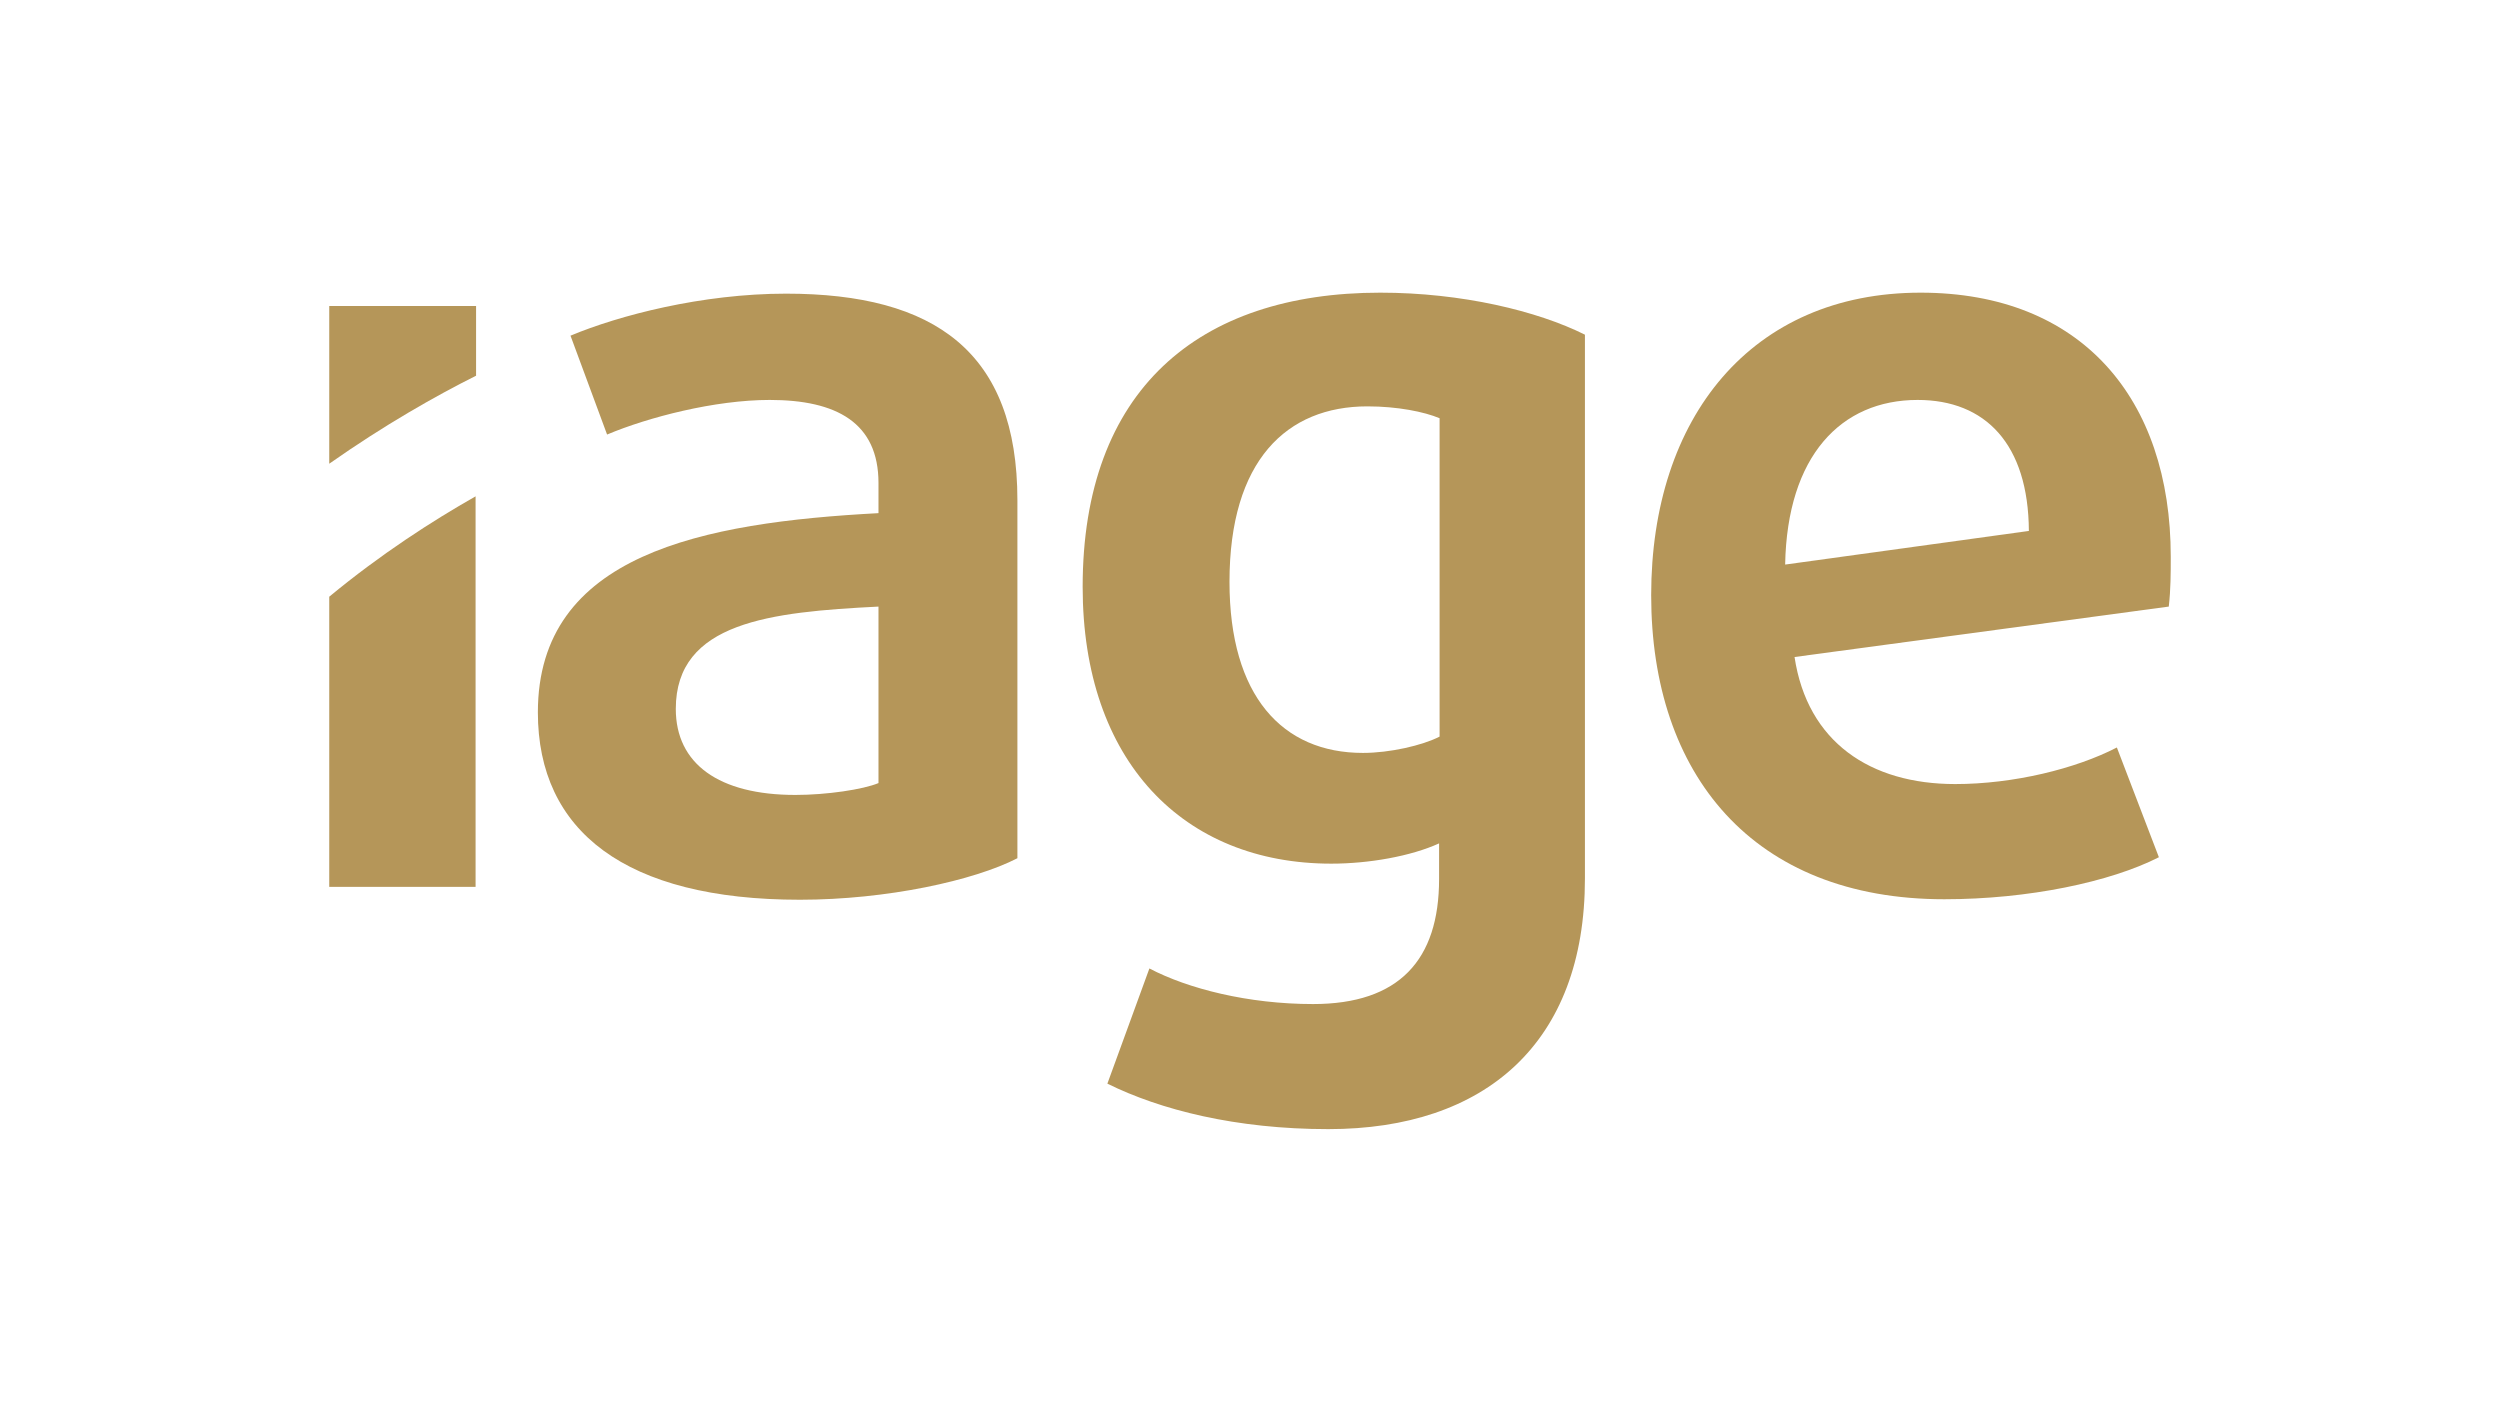
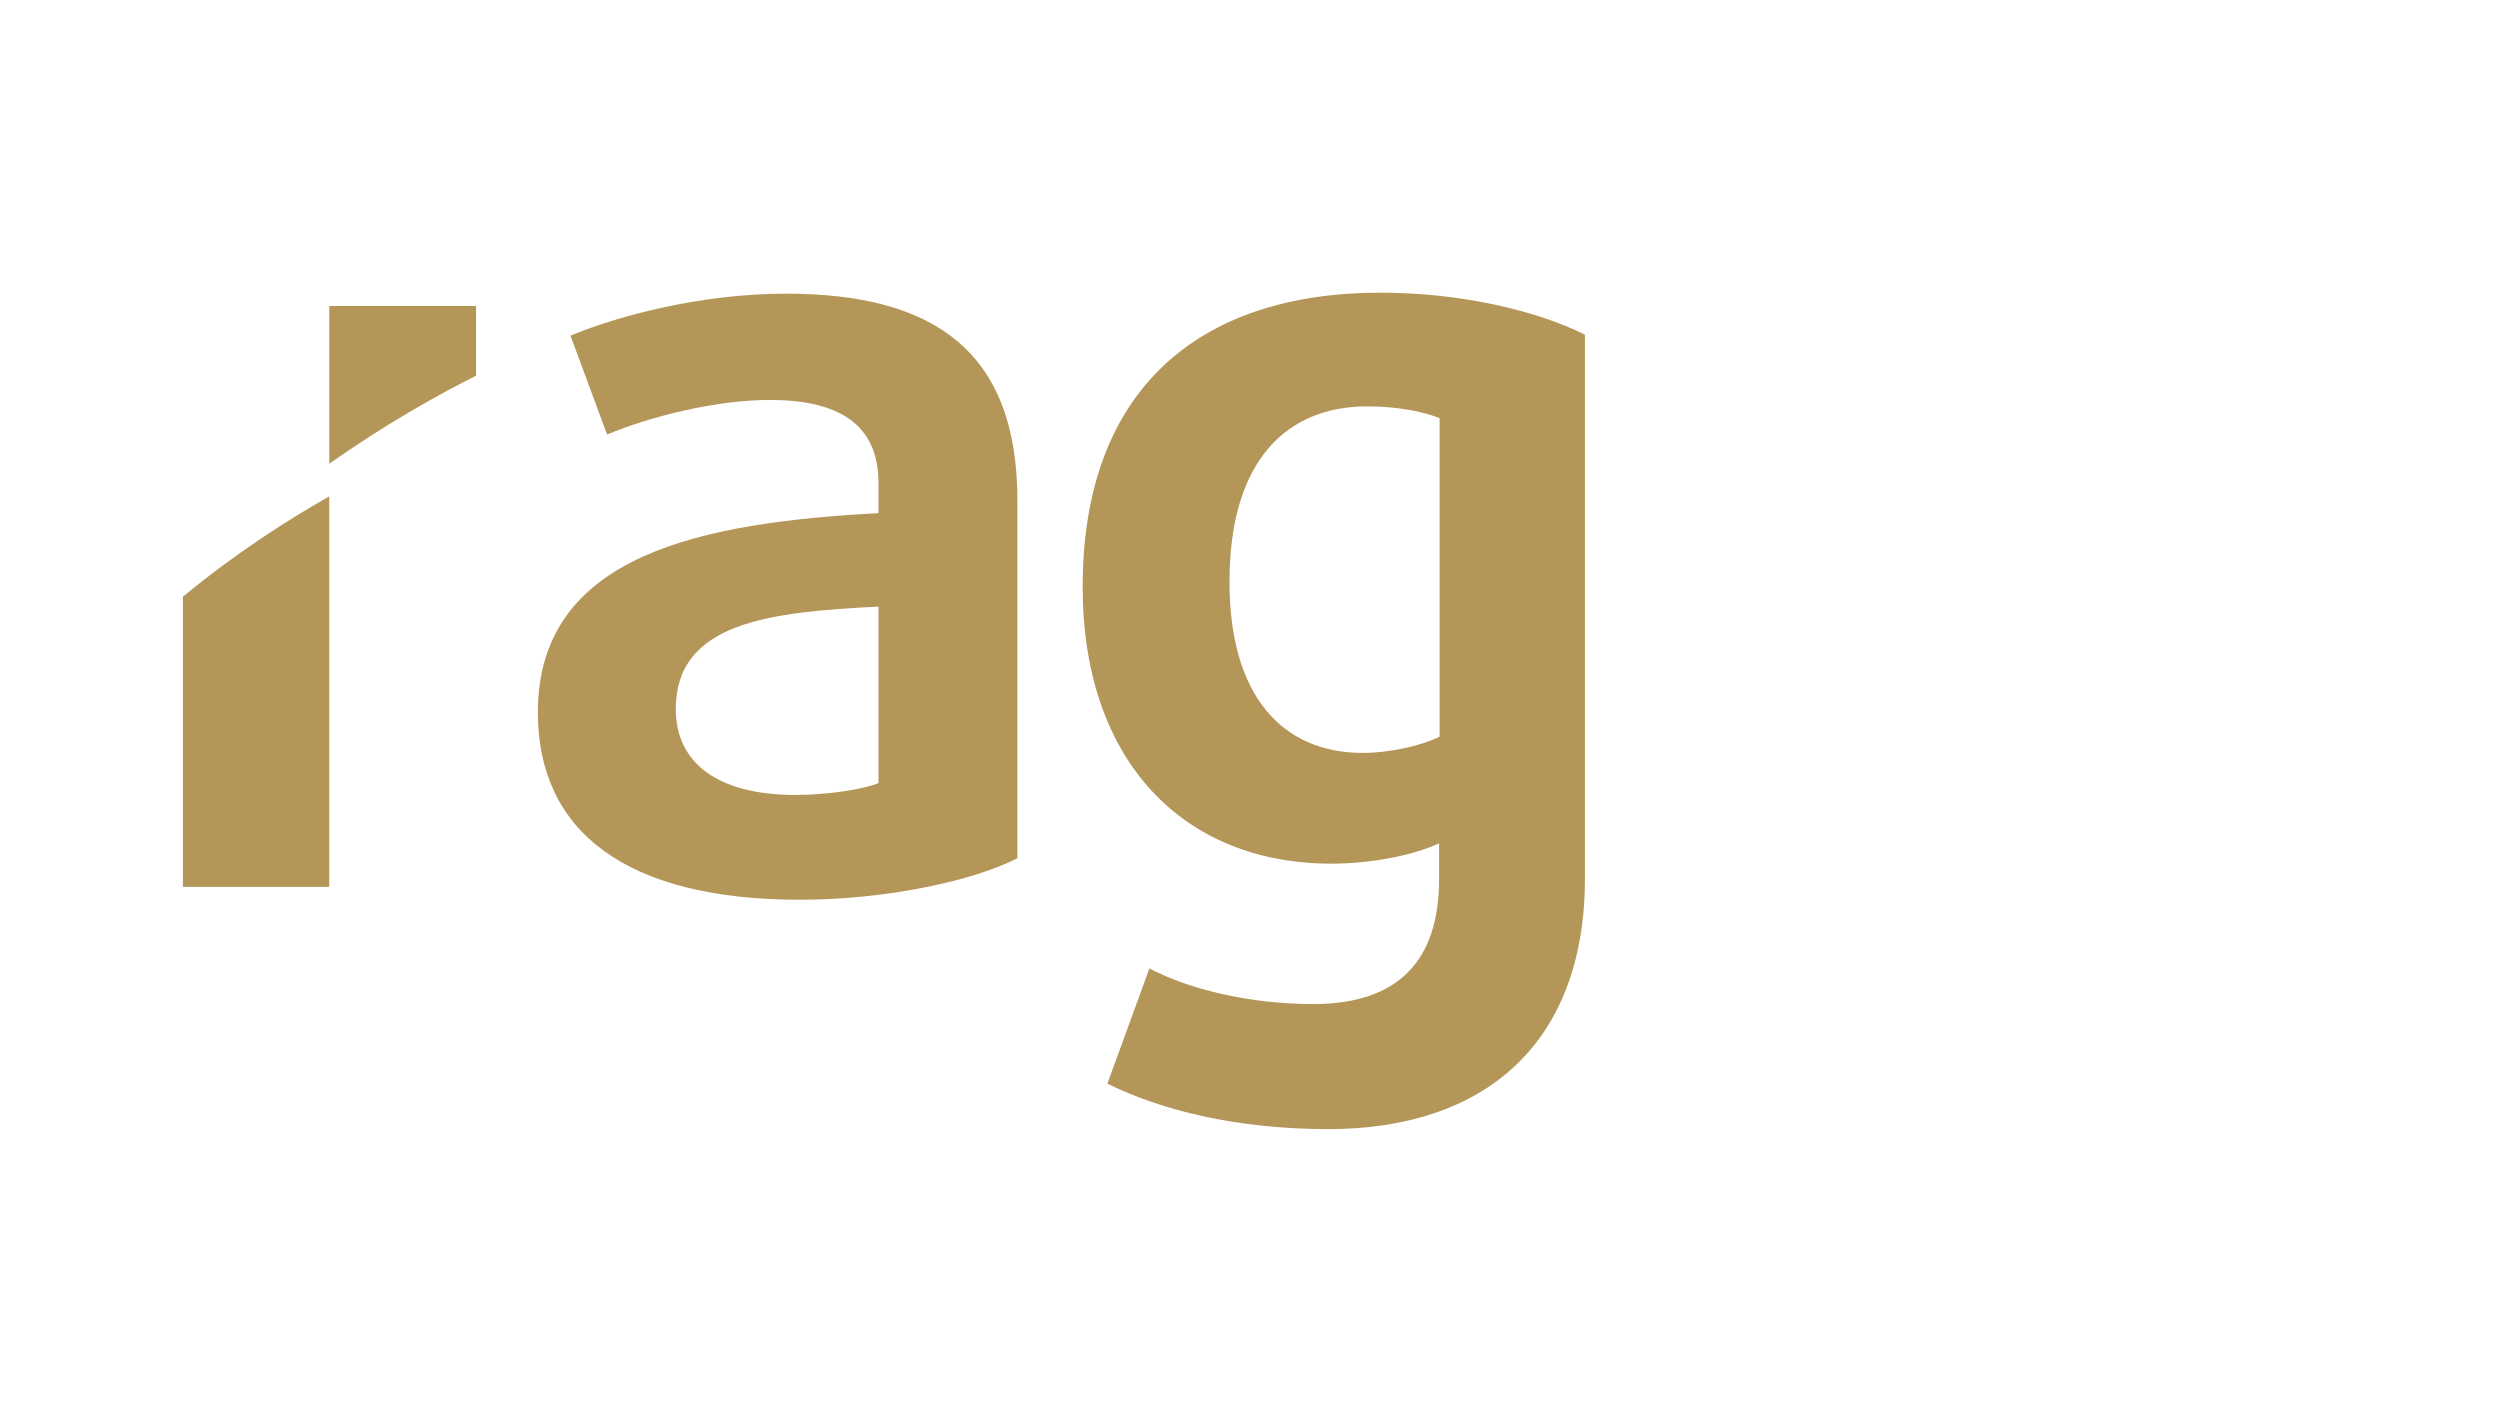
<svg xmlns="http://www.w3.org/2000/svg" version="1.1" id="Ebene_1" x="0px" y="0px" viewBox="0 0 505.7 287.7" style="enable-background:new 0 0 505.7 287.7;" xml:space="preserve">
  <style type="text/css">
	.st0{fill:#B59659;}
</style>
  <g>
    <g id="XMLID_1226_">
      <path id="XMLID_1309_" class="st0" d="M161.8,182c-35.3,0-53-13.9-53-37.9c0-32,33.3-38.4,68.9-40.3v-6.1c0-12.2-8.5-16.8-22-16.8    c-11.1,0-24.6,3.5-32.9,7l-7.4-20c9.8-4.1,26.6-8.5,43.6-8.5c30.1,0,46.8,11.8,46.8,41.8v72.4C197.1,178.1,179.4,182,161.8,182z     M177.7,122.7c-21.8,1.1-41,3.1-41,20.7c0,11.1,8.7,17.4,24.2,17.4c6.3,0,13.7-1.1,16.8-2.4V122.7z" />
      <path id="XMLID_1294_" class="st0" d="M268.7,228.4c-18.7,0-34-3.9-44.7-9.2l8.5-23.3c7.8,4.1,20,7.2,33.1,7.2    c17.4,0,25.5-8.9,25.5-25.3v-7.2c-5.7,2.6-14.2,4.1-21.8,4.1c-29.9,0-50.3-20.7-50.3-56c0-39.7,23.3-59.5,60.2-59.5    c16.5,0,31.8,3.7,41.4,8.5v110C320.6,211,300.4,228.4,268.7,228.4z M291.2,84.6c-3.1-1.3-8.5-2.4-14.6-2.4    c-16.3,0-27.9,10.9-27.9,35.5c0,23.1,10.7,34.6,27,34.6c5.4,0,12-1.5,15.5-3.3V84.6z" />
-       <path id="XMLID_1291_" class="st0" d="M438.7,122.7L363,132.9c2.6,17.2,15.3,25.7,32.5,25.7c11.8,0,24.4-3.1,32.7-7.4l8.5,22.2    c-9.8,5-26.4,8.5-43.4,8.5c-38.8,0-59.3-25.3-59.3-61.5c0-36,20.3-61.2,54.5-61.2c32.5,0,50.6,21.4,50.6,53.4    C439.1,115.9,439.1,119.2,438.7,122.7z M387.9,80.9c-15.5,0-26.4,11.3-26.8,33.3l49.3-6.8C410.3,89.8,401.6,80.9,387.9,80.9z" />
-       <path id="XMLID_1290_" class="st0" d="M66.6,179.4h29.6v-79c-8.8,5-19.2,11.7-29.6,20.3V179.4z" />
+       <path id="XMLID_1290_" class="st0" d="M66.6,179.4v-79c-8.8,5-19.2,11.7-29.6,20.3V179.4z" />
      <path id="XMLID_1289_" class="st0" d="M96.3,61.9H66.6v31.9C77.7,86,88.1,80.1,96.3,76V61.9z" />
    </g>
  </g>
</svg>